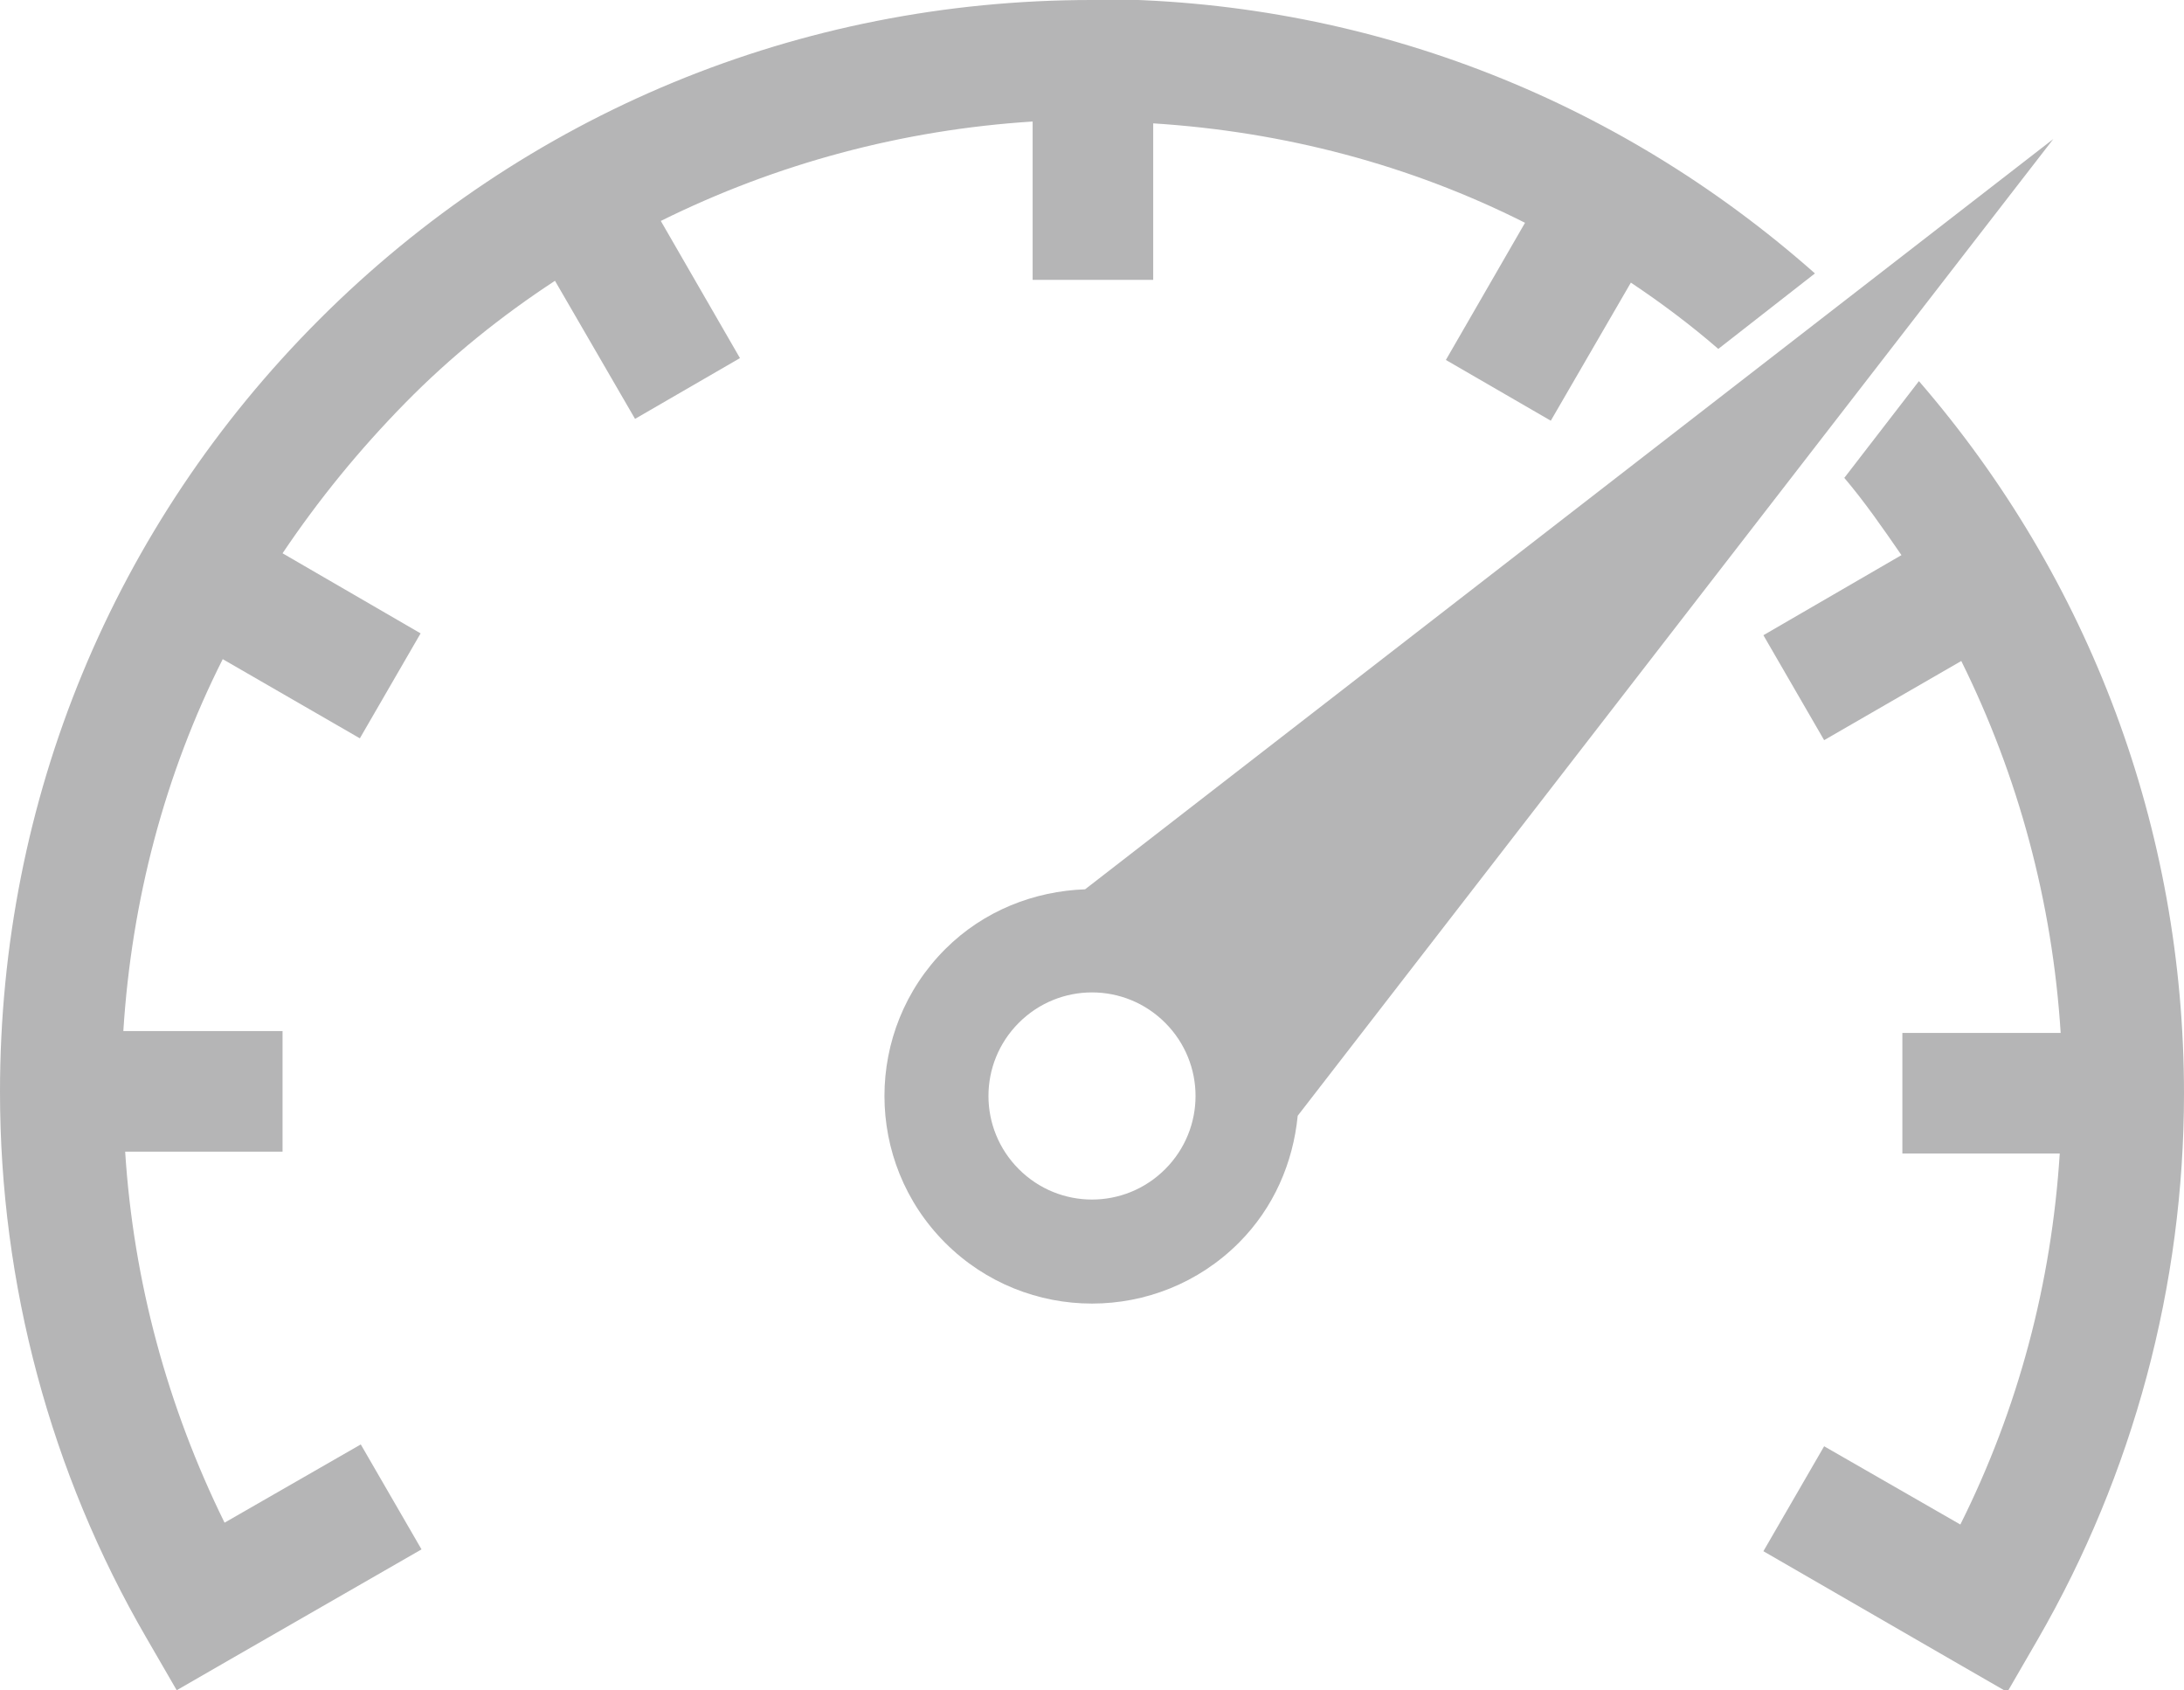
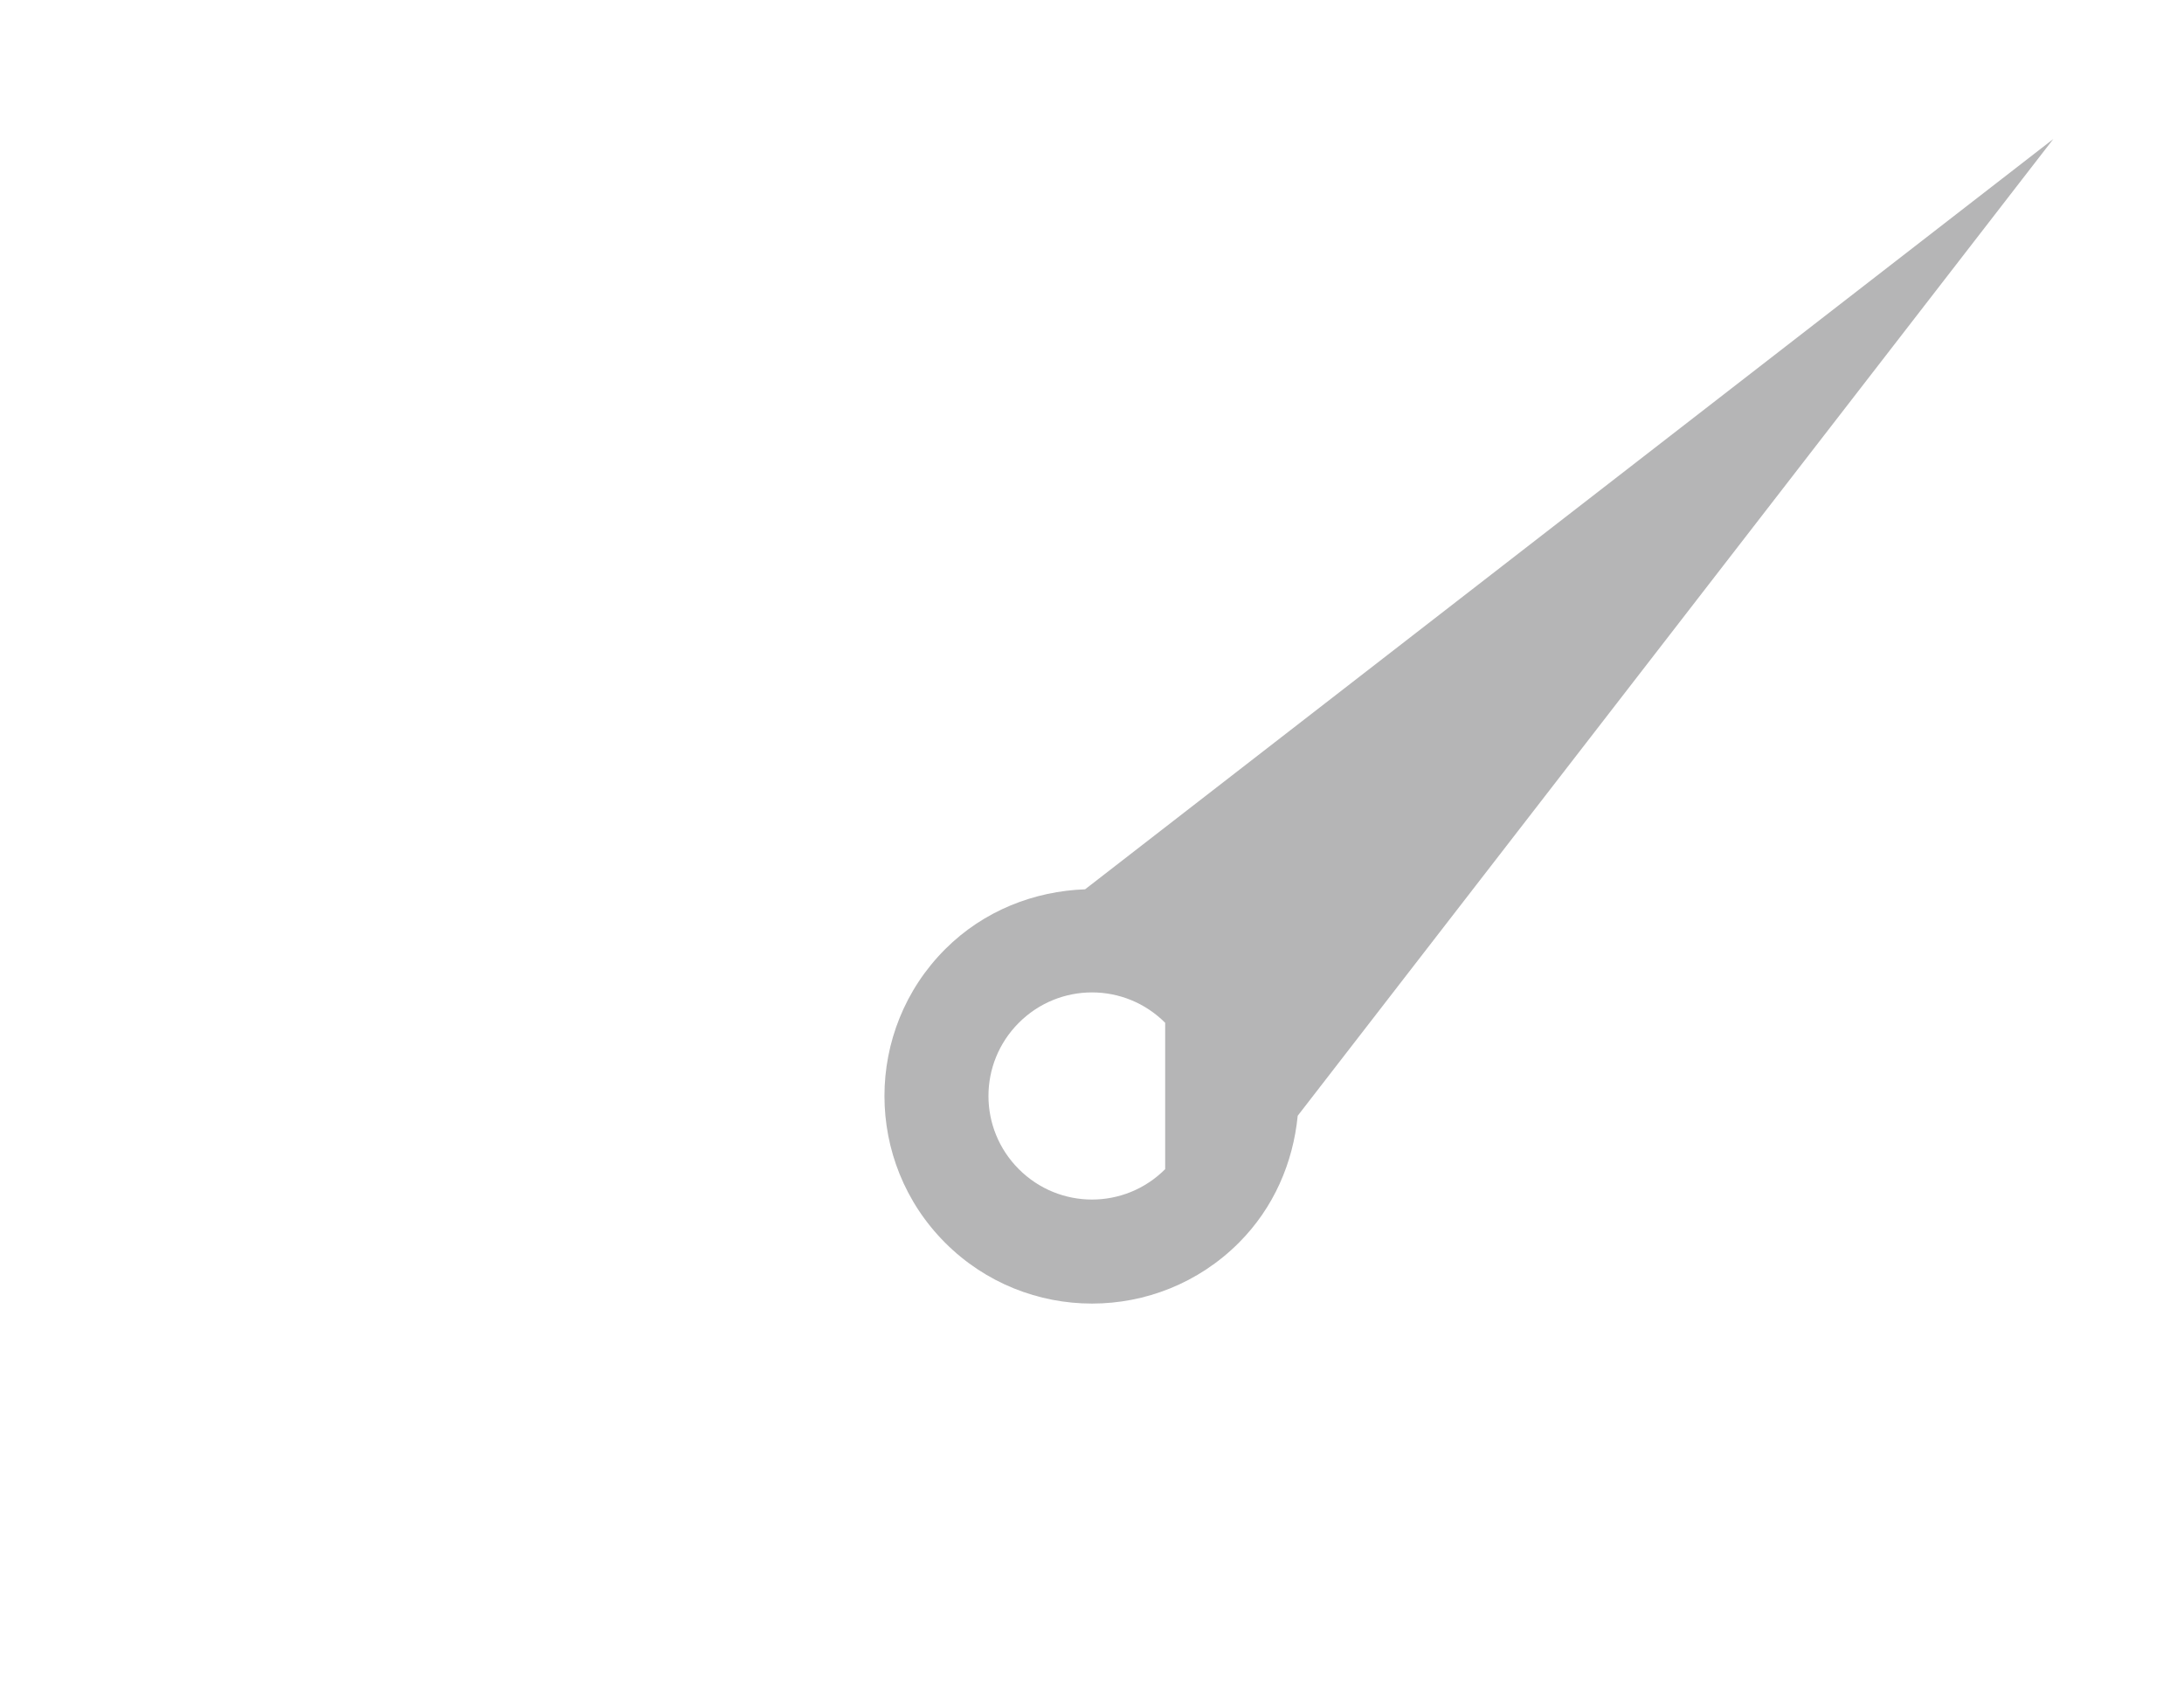
<svg xmlns="http://www.w3.org/2000/svg" id="_レイヤー_2" viewBox="0 0 23.73 18.36">
  <defs>
    <style>.cls-1{fill:#b5b5b6;}</style>
  </defs>
  <g id="design">
    <g>
-       <path class="cls-1" d="M20.03,5.18c.23,.27,.43,.56,.63,.85l-1.5,.87,.66,1.14,1.49-.86c.62,1.25,.99,2.62,1.08,4.04h-1.72v1.31h1.71c-.09,1.41-.45,2.77-1.08,4.03l-1.48-.85-.66,1.14,2.06,1.19,.59,.34,.33-.57c1.04-1.8,1.59-3.85,1.59-5.93,0-2.87-1.02-5.59-2.88-7.74l-.81,1.05Z" />
-       <path class="cls-1" d="M11.86,0C8.69,0,5.71,1.23,3.47,3.47,1.23,5.71,0,8.69,0,11.86c0,2.09,.55,4.14,1.59,5.93l.33,.57,.59-.34,2.07-1.19-.66-1.14-1.48,.85c-.62-1.26-.99-2.62-1.08-4.03h1.71v-1.31H1.34c.09-1.42,.45-2.79,1.08-4.04l1.49,.86,.66-1.14-1.5-.87c.39-.58,.83-1.12,1.33-1.63s1.05-.95,1.63-1.33l.87,1.5,1.14-.66-.86-1.49c1.25-.62,2.62-.99,4.04-1.08v1.72h1.31V1.34c1.42,.09,2.79,.45,4.04,1.08l-.86,1.49,1.14,.66,.87-1.5c.33,.22,.65,.46,.95,.72l1.05-.82c-2.17-1.92-4.92-2.98-7.84-2.98Z" />
-       <path class="cls-1" d="M22.31,1.51L11.79,9.66c-.55,.02-1.1,.23-1.52,.65-.88,.88-.88,2.31,0,3.19s2.31,.88,3.19,0c.38-.38,.59-.87,.64-1.38L22.31,1.51ZM12.66,12.7c-.44,.44-1.15,.44-1.59,0-.44-.44-.44-1.15,0-1.59,.44-.44,1.15-.44,1.59,0s.44,1.15,0,1.59Z" />
+       <path class="cls-1" d="M22.31,1.51L11.79,9.66c-.55,.02-1.1,.23-1.52,.65-.88,.88-.88,2.31,0,3.19s2.31,.88,3.19,0c.38-.38,.59-.87,.64-1.38L22.31,1.51ZM12.66,12.7c-.44,.44-1.15,.44-1.59,0-.44-.44-.44-1.15,0-1.59,.44-.44,1.15-.44,1.59,0Z" />
    </g>
  </g>
</svg>